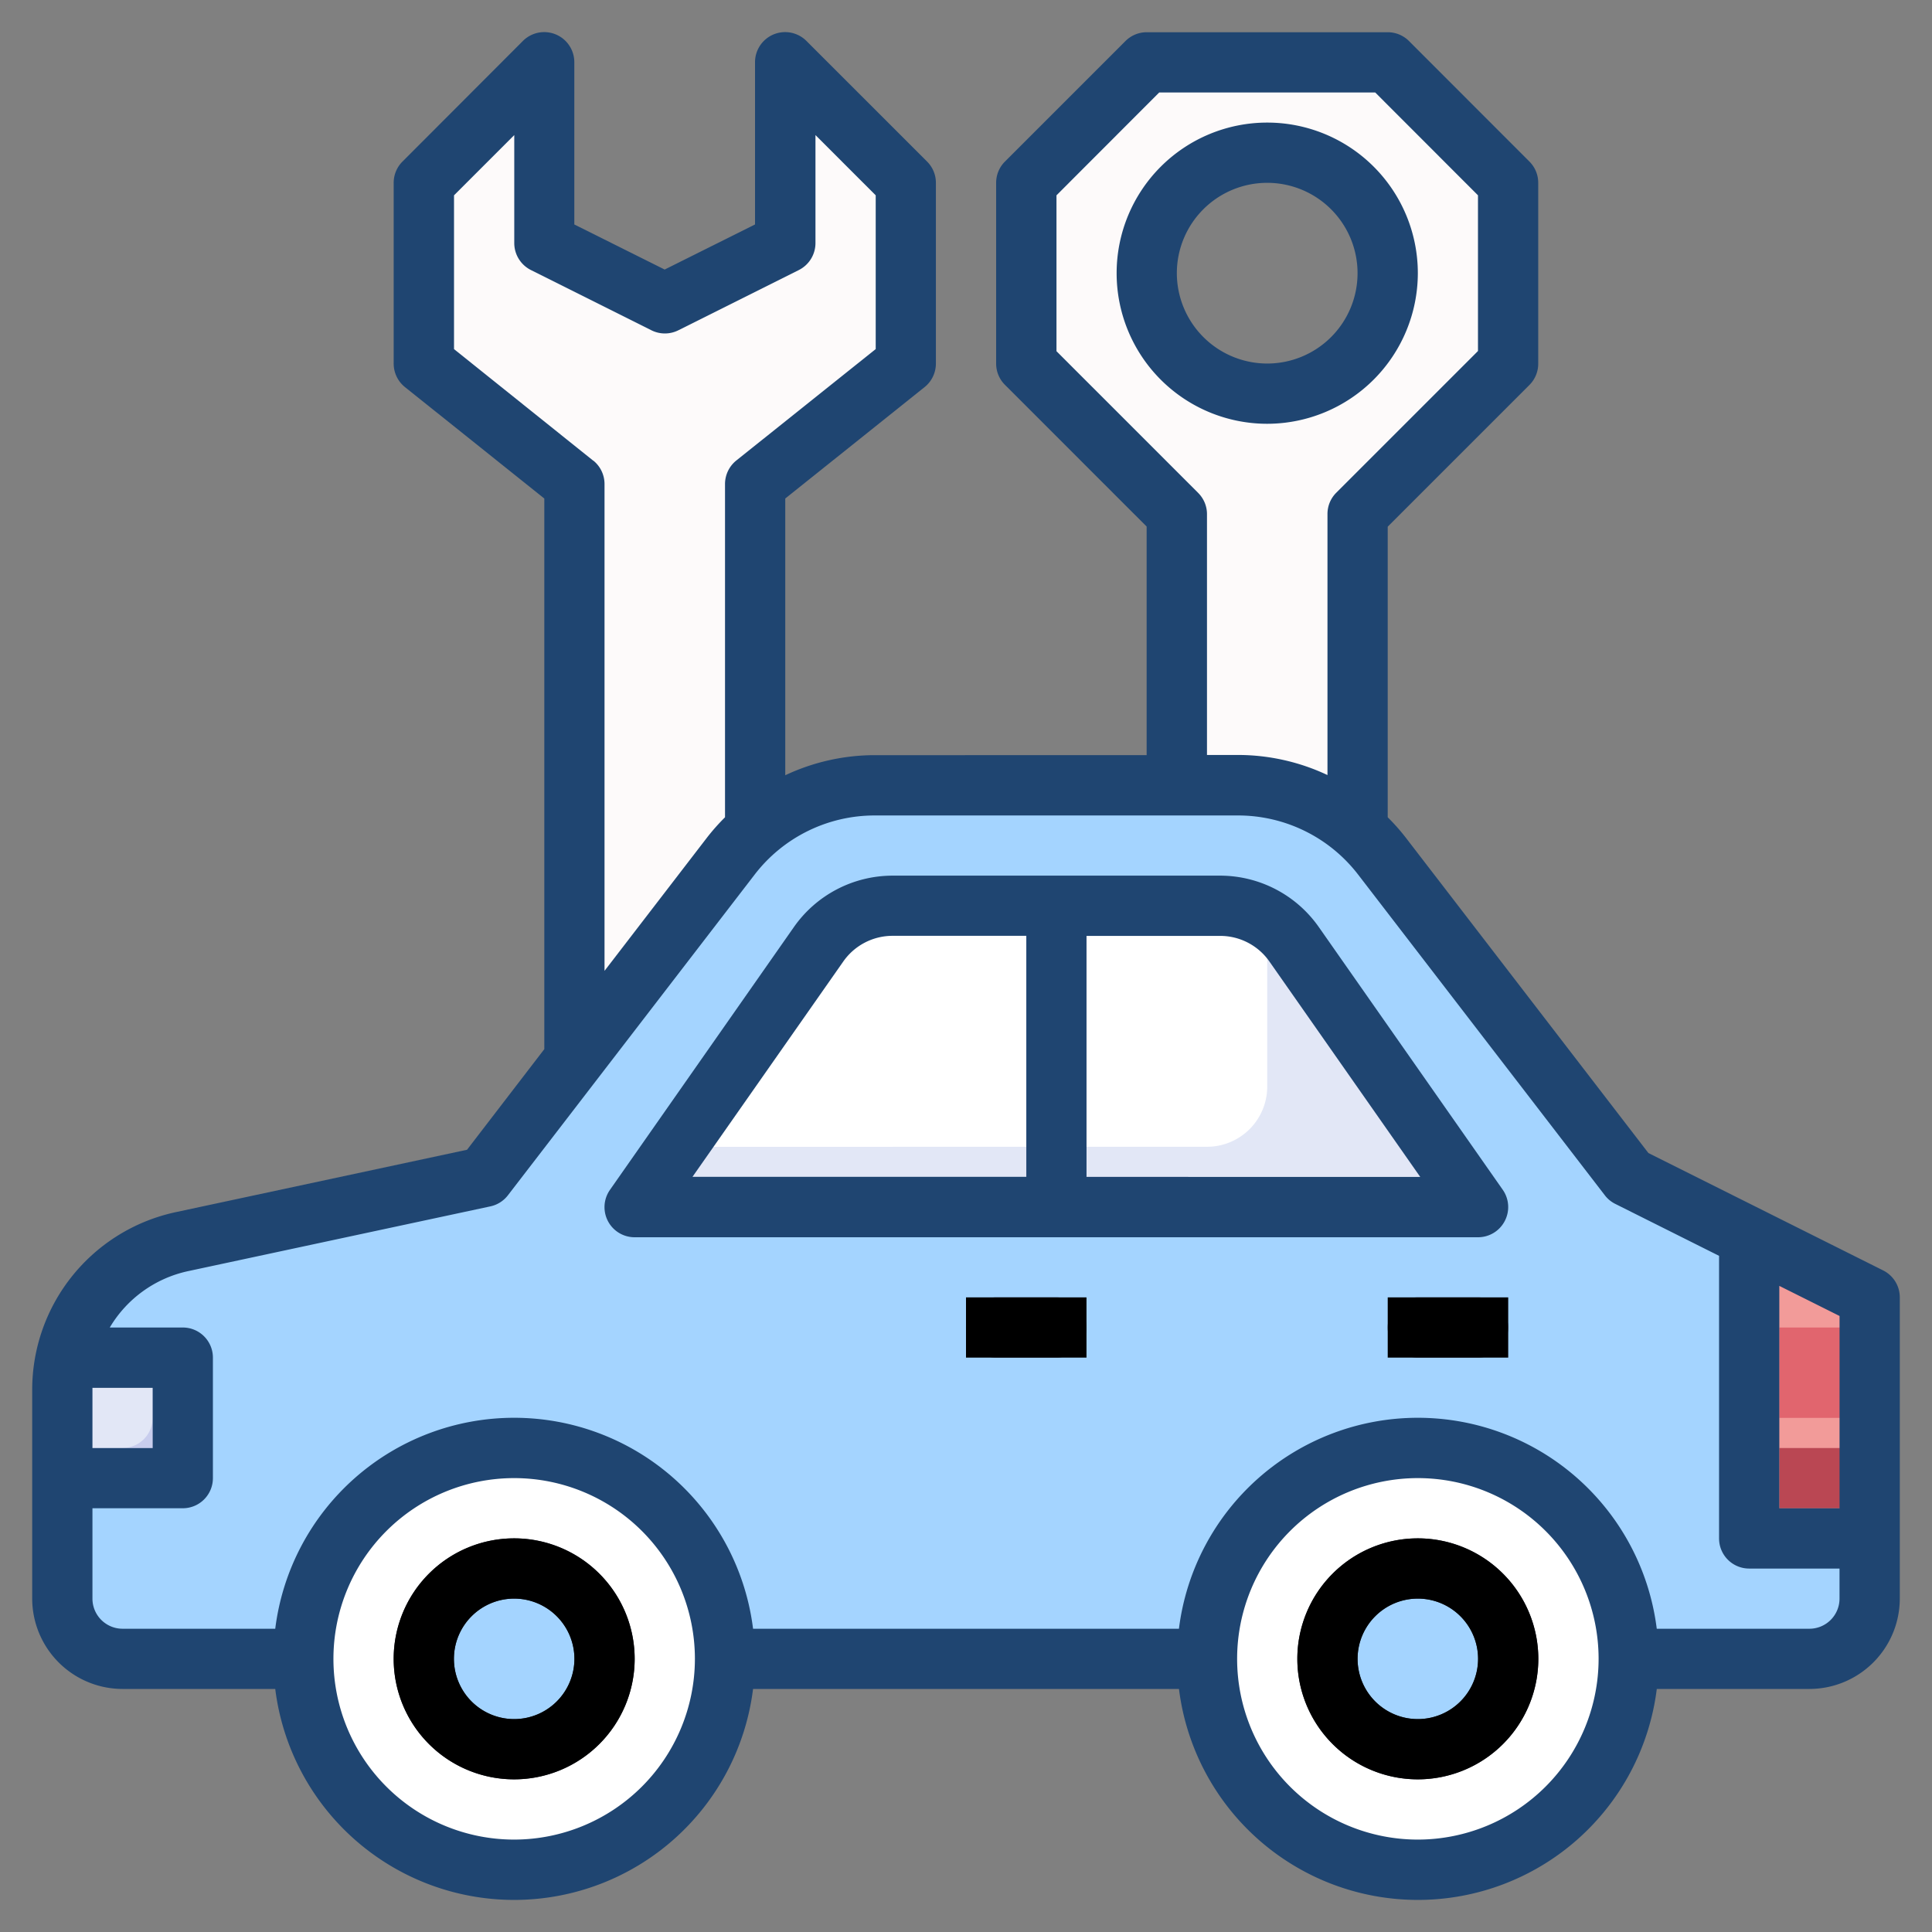
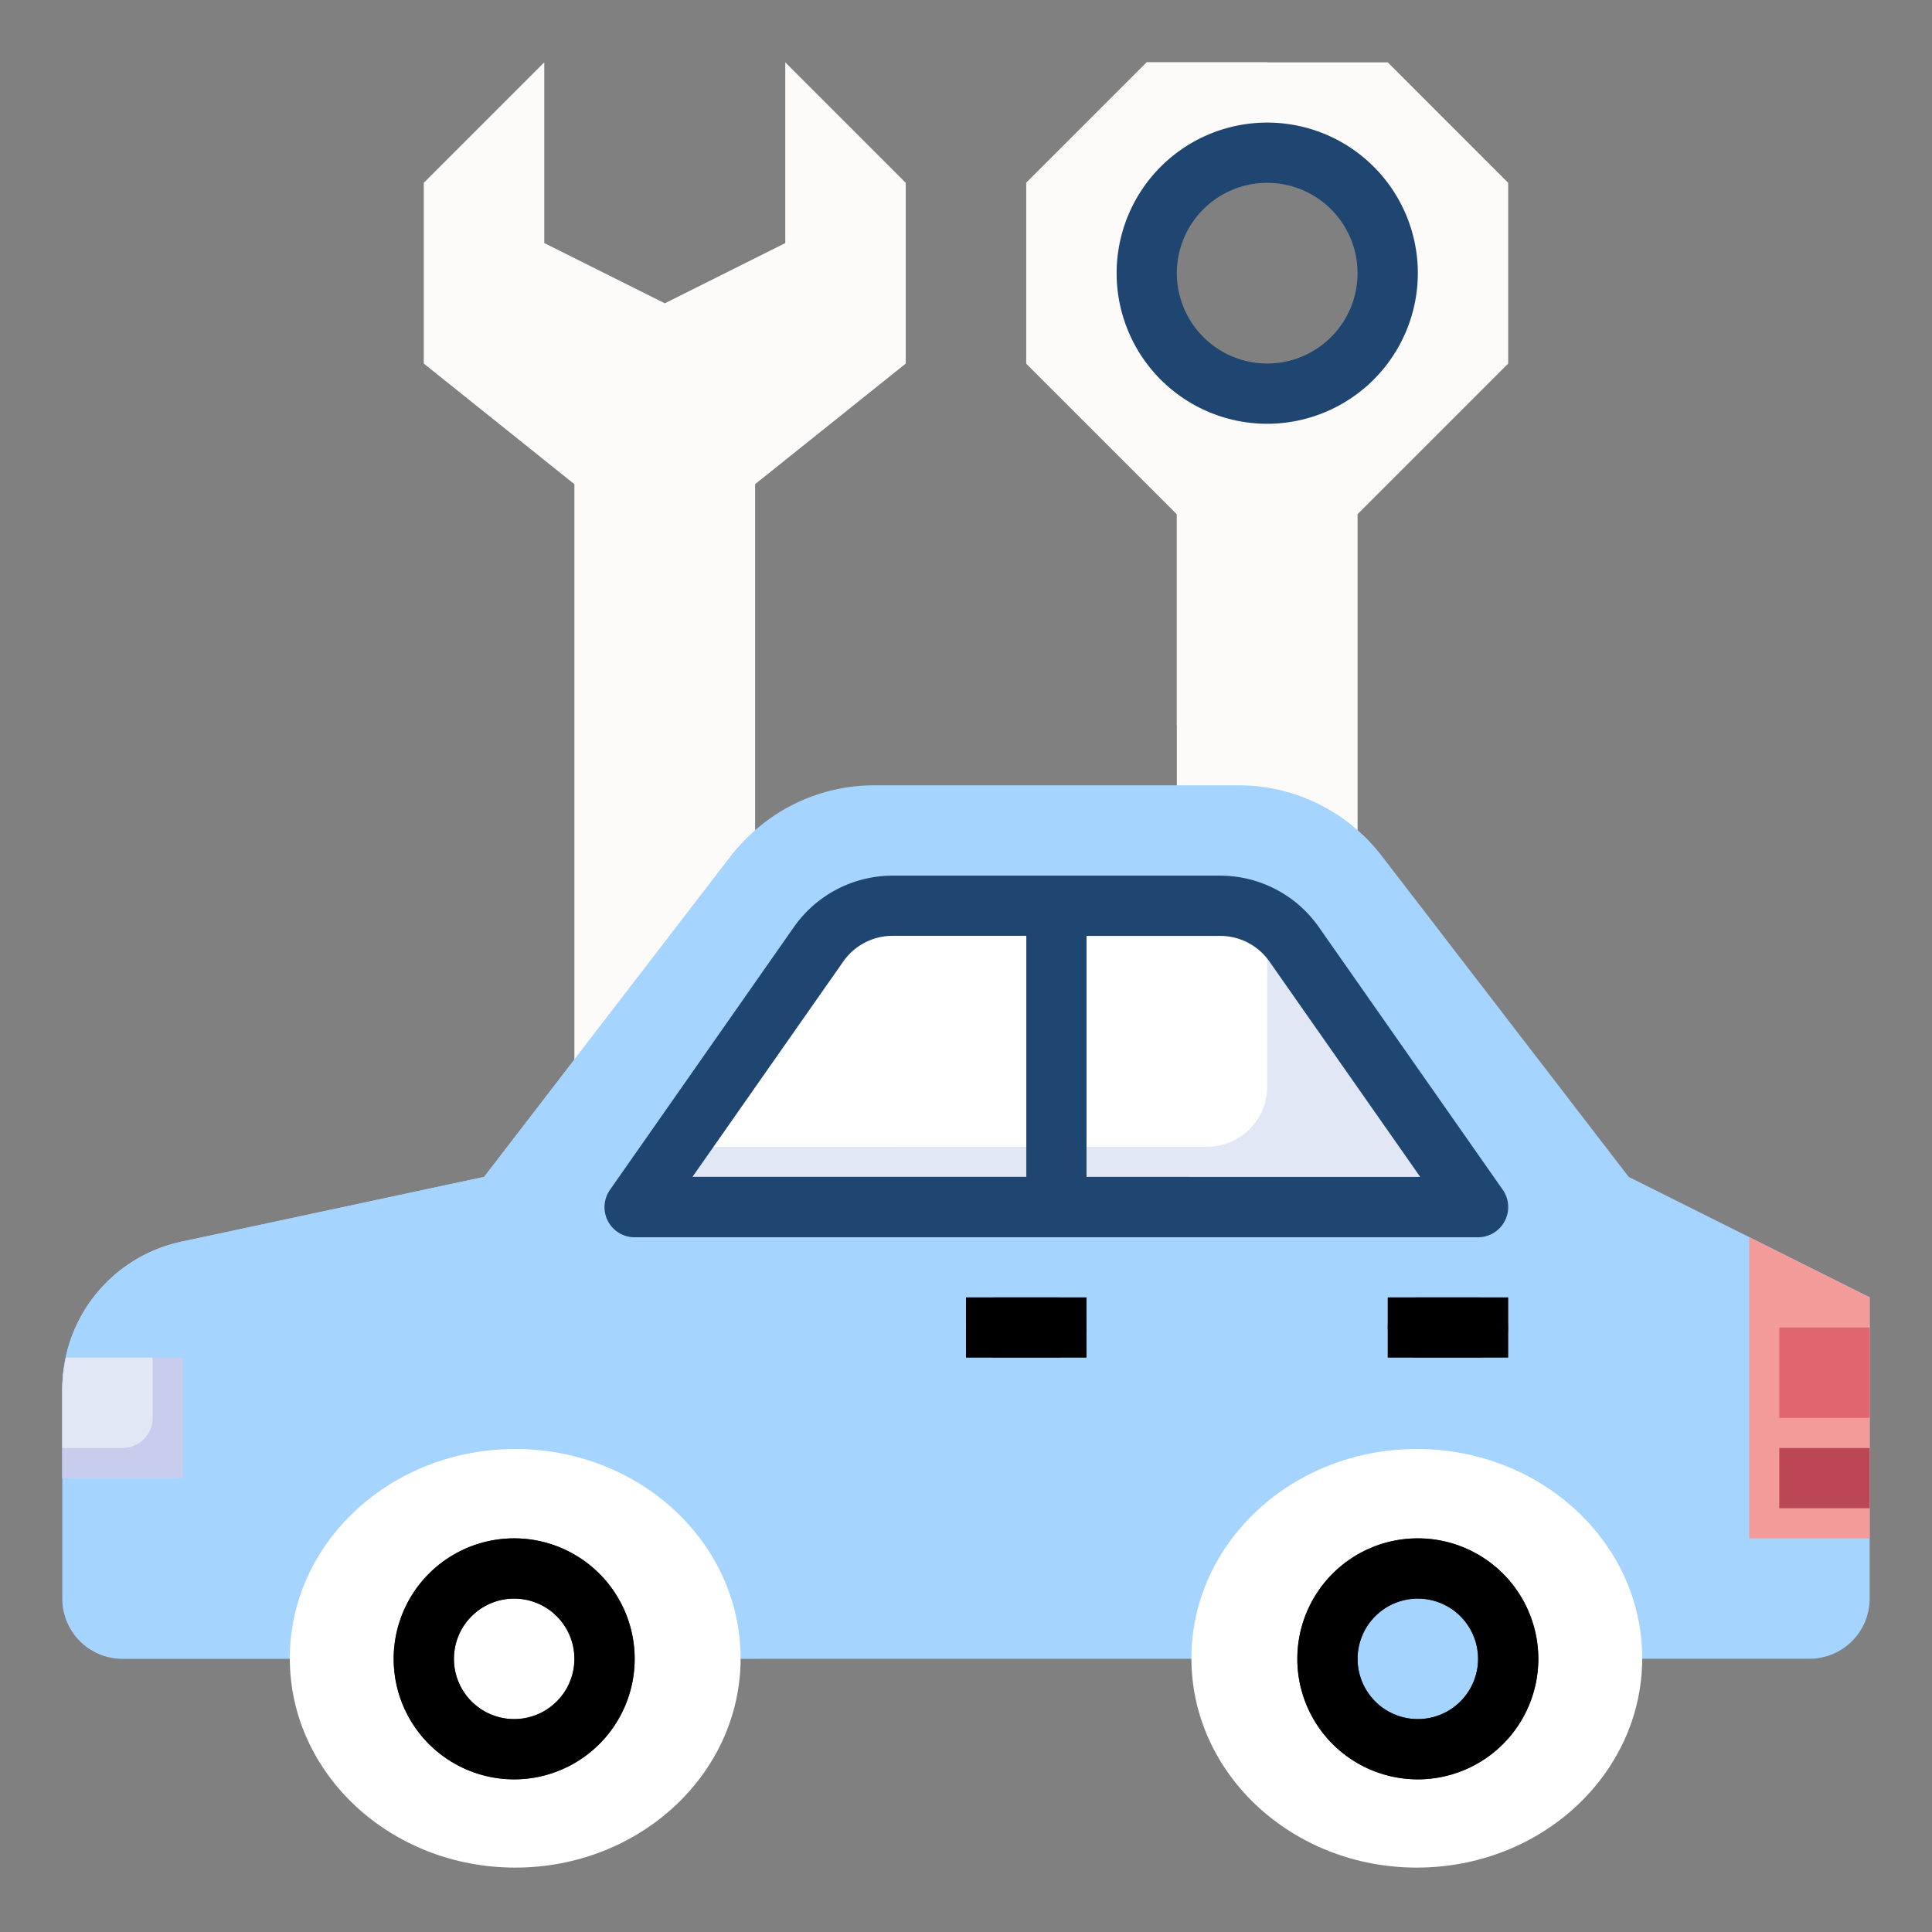
<svg xmlns="http://www.w3.org/2000/svg" width="60" height="60" viewBox="0 0 60 60">
  <rect x="0" y="0" width="60" height="60" fill="#808080" stroke="none" />
  <defs>
    <clipPath id="clip-Car-Maintenance">
      <rect width="60" height="60" />
    </clipPath>
  </defs>
  <g id="Car-Maintenance" clip-path="url(#clip-Car-Maintenance)">
    <g id="car-repair" transform="translate(0 0.001)">
      <path id="Path_115633" data-name="Path 115633" d="M18.677,33.806V15.1L14,11.355V5.742L17.742,2V7.613l3.742,1.871,3.742-1.871V2l3.742,3.742v5.613L24.29,15.1V27.258" transform="translate(-0.839 -0.065)" fill="#fdfafa" />
      <path id="Path_115634" data-name="Path 115634" d="M45.226,2H37.742L34,5.742v5.613l4.677,4.677v9.355l5.613.457V16.032l4.677-4.677V5.742ZM41.484,12.29a3.742,3.742,0,1,1,3.742-3.742A3.742,3.742,0,0,1,41.484,12.29Z" transform="translate(-2.129 -0.065)" fill="#fdfafa" />
      <path id="Path_115635" data-name="Path 115635" d="M9.484,53.129H3.871A1.87,1.87,0,0,1,2,51.258V44.749a4.677,4.677,0,0,1,3.7-4.574l9.4-2.014,7.67-9.97A5.611,5.611,0,0,1,27.215,26H38.526a5.612,5.612,0,0,1,4.449,2.191l7.67,9.97L58.129,41.9v9.355a1.87,1.87,0,0,1-1.871,1.871H50.645" transform="translate(-0.065 -1.613)" fill="#a4d4ff" />
      <path id="Path_115636" data-name="Path 115636" d="M40.355,47.645a1.87,1.87,0,0,0,1.871-1.871v-15.9A1.87,1.87,0,0,0,40.355,28H23.044c-.094.1-.19.207-.277.32L15.1,38.29,5.7,40.3A4.677,4.677,0,0,0,2,44.878v2.767Z" transform="translate(-0.065 -1.742)" fill="#a4d4ff" />
      <path id="Path_115637" data-name="Path 115637" d="M47.194,39.355,41.483,31.2a2.808,2.808,0,0,0-2.3-1.2H29.01a2.808,2.808,0,0,0-2.3,1.2L21,39.355Z" transform="translate(-1.29 -1.871)" fill="#e2e7f6" />
      <path id="Path_115638" data-name="Path 115638" d="M38.865,37.484a1.87,1.87,0,0,0,1.871-1.871V30.43A2.784,2.784,0,0,0,39.274,30H29.1a2.808,2.808,0,0,0-2.3,1.2l-4.4,6.286Z" transform="translate(-1.381 -1.871)" fill="#fff" />
      <ellipse id="Ellipse_735" data-name="Ellipse 735" cx="7" cy="6.5" rx="7" ry="6.5" transform="translate(9 44.999)" fill="#fff" />
-       <ellipse id="Ellipse_736" data-name="Ellipse 736" cx="3" cy="2.5" rx="3" ry="2.5" transform="translate(13 48.999)" fill="#a4d4ff" />
      <g id="Group_81740" data-name="Group 81740" transform="translate(12.226 47.774)">
        <path id="Path_115639" data-name="Path 115639" d="M16.742,58.484a3.742,3.742,0,1,1,3.742-3.742A3.746,3.746,0,0,1,16.742,58.484Zm0-5.613a1.871,1.871,0,1,0,1.871,1.871A1.873,1.873,0,0,0,16.742,52.871Z" transform="translate(-13 -51)" fill="#2c2f41" />
      </g>
      <path id="Path_115640" data-name="Path 115640" d="M58,50.355h3.742V42.871L58,41Z" transform="translate(-3.677 -2.581)" fill="#f29b99" />
      <g id="Group_81741" data-name="Group 81741" transform="translate(31.871 28.129)">
        <path id="Path_115641" data-name="Path 115641" d="M34,30h1.871v9.355H34Z" transform="translate(-34 -30)" fill="#9da1bf" />
      </g>
      <g id="Group_81742" data-name="Group 81742" transform="translate(30 40.29)">
        <path id="Path_115642" data-name="Path 115642" d="M34.806,44.871H32.935a.935.935,0,1,1,0-1.871h1.871a.935.935,0,1,1,0,1.871Z" transform="translate(-32 -43)" fill="#4c506e" />
      </g>
      <g id="Group_81743" data-name="Group 81743" transform="translate(43.097 40.29)">
        <path id="Path_115643" data-name="Path 115643" d="M48.806,44.871H46.935a.935.935,0,1,1,0-1.871h1.871a.935.935,0,0,1,0,1.871Z" transform="translate(-46 -43)" fill="#4c506e" />
      </g>
      <path id="Path_115644" data-name="Path 115644" d="M5.742,45H2.114A4.614,4.614,0,0,0,2,45.975v2.767H5.742Z" transform="translate(-0.065 -2.839)" fill="#c8cded" />
      <ellipse id="Ellipse_737" data-name="Ellipse 737" cx="7" cy="6.5" rx="7" ry="6.5" transform="translate(37 44.999)" fill="#fff" />
      <ellipse id="Ellipse_738" data-name="Ellipse 738" cx="3" cy="2.5" rx="3" ry="2.5" transform="translate(41 48.999)" fill="#a4d4ff" />
      <g id="Group_81744" data-name="Group 81744" transform="translate(40.29 47.774)">
        <path id="Path_115645" data-name="Path 115645" d="M46.742,58.484a3.742,3.742,0,1,1,3.742-3.742A3.746,3.746,0,0,1,46.742,58.484Zm0-5.613a1.871,1.871,0,1,0,1.871,1.871A1.873,1.873,0,0,0,46.742,52.871Z" transform="translate(-43 -51)" fill="#2c2f41" />
      </g>
      <path id="Path_115646" data-name="Path 115646" d="M59,44h2.806v2.806H59Z" transform="translate(-3.742 -2.774)" fill="#e1656e" />
      <path id="Path_115647" data-name="Path 115647" d="M59,48h2.806v1.871H59Z" transform="translate(-3.742 -3.032)" fill="#ba4753" />
      <path id="Path_115648" data-name="Path 115648" d="M2.114,45A4.614,4.614,0,0,0,2,45.975v1.832H3.871a.936.936,0,0,0,.935-.935V45Z" transform="translate(-0.065 -2.839)" fill="#e2e7f6" />
-       <path id="Path_115649" data-name="Path 115649" d="M17.742,2,14,5.742v5.613L18.677,15.1V26.323h1.871a.936.936,0,0,0,.935-.935V9.484L17.742,7.613Z" transform="translate(-0.839 -0.065)" fill="#fdfafa" />
      <path id="Path_115650" data-name="Path 115650" d="M40.548,22.581a.936.936,0,0,0,.935-.935V12.29a3.742,3.742,0,1,1,0-7.484V2H37.742L34,5.742v5.613l4.677,4.677v6.548Z" transform="translate(-2.129 -0.065)" fill="#fdfafa" />
      <path id="Path_115651" data-name="Path 115651" d="M16.742,51a3.742,3.742,0,1,0,3.742,3.742A3.746,3.746,0,0,0,16.742,51Zm0,5.613a1.871,1.871,0,1,1,1.871-1.871A1.873,1.873,0,0,1,16.742,56.613Z" transform="translate(-0.774 -3.226)" />
      <path id="Path_115652" data-name="Path 115652" d="M46.742,51a3.742,3.742,0,1,0,3.742,3.742A3.746,3.746,0,0,0,46.742,51Zm0,5.613a1.871,1.871,0,1,1,1.871-1.871A1.873,1.873,0,0,1,46.742,56.613Z" transform="translate(-2.71 -3.226)" />
-       <path id="Path_115653" data-name="Path 115653" d="M58.483,39.453l-7.291-3.646-7.539-9.8a6.321,6.321,0,0,0-.556-.626V16.355l4.4-4.4a.931.931,0,0,0,.274-.661V5.677a.931.931,0,0,0-.274-.661L43.758,1.274A.933.933,0,0,0,43.1,1H35.613a.933.933,0,0,0-.661.274L31.21,5.016a.931.931,0,0,0-.274.661V11.29a.931.931,0,0,0,.274.661l4.4,4.4v7.1H27.151a6.539,6.539,0,0,0-2.764.624V15.481l4.327-3.46a.936.936,0,0,0,.351-.731V5.677a.931.931,0,0,0-.274-.661L25.048,1.274a.935.935,0,0,0-1.6.661V6.97l-2.806,1.4-2.806-1.4V1.935a.935.935,0,0,0-1.6-.661L12.5,5.016a.931.931,0,0,0-.274.661V11.29a.936.936,0,0,0,.351.731l4.327,3.46v17.1l-2.4,3.125L5.437,37.648A5.641,5.641,0,0,0,1,43.136v6.509a2.81,2.81,0,0,0,2.806,2.806H8.548a7.477,7.477,0,0,0,14.839,0H36.614a7.477,7.477,0,0,0,14.839,0h4.741A2.81,2.81,0,0,0,59,49.645V40.29A.937.937,0,0,0,58.483,39.453Zm-1.354,7.386H55.258V39.933l1.871.935ZM37.21,15.306l-4.4-4.4V6.065L36,2.871h6.709L45.9,6.065V10.9l-4.4,4.4a.931.931,0,0,0-.274.661v8.108a6.535,6.535,0,0,0-2.764-.624h-.978V15.968a.931.931,0,0,0-.274-.661Zm-18.786-1L14.1,10.841V6.065l1.871-1.871V7.548a.937.937,0,0,0,.517.837l3.742,1.871a.935.935,0,0,0,.837,0l3.742-1.871a.937.937,0,0,0,.516-.837V4.194l1.871,1.871V10.84L22.867,14.3a.939.939,0,0,0-.351.732V25.381a6.443,6.443,0,0,0-.556.626L18.774,30.15V15.032a.936.936,0,0,0-.351-.731ZM2.875,43.1H4.742v1.871H2.871V43.136c0-.013,0-.026,0-.039ZM15.968,57.129a5.613,5.613,0,1,1,5.613-5.613A5.619,5.619,0,0,1,15.968,57.129Zm28.065,0a5.613,5.613,0,1,1,5.613-5.613A5.619,5.619,0,0,1,44.032,57.129Zm12.161-6.548H51.452a7.477,7.477,0,0,0-14.839,0H23.387a7.477,7.477,0,0,0-14.839,0H3.806a.936.936,0,0,1-.935-.935V46.839H5.677a.935.935,0,0,0,.935-.935V42.161a.935.935,0,0,0-.935-.935H3.409a3.745,3.745,0,0,1,2.42-1.748l9.4-2.014a.937.937,0,0,0,.545-.344l7.67-9.97a4.7,4.7,0,0,1,3.707-1.826H38.462a4.705,4.705,0,0,1,3.707,1.825l7.67,9.97a.927.927,0,0,0,.323.267L53.387,39v8.777a.935.935,0,0,0,.935.935h2.806v.935A.936.936,0,0,1,56.194,50.581Z" fill="#1f4571" />
      <path id="Path_115654" data-name="Path 115654" d="M47.959,39.723a.935.935,0,0,0-.064-.968L42.185,30.6A3.746,3.746,0,0,0,39.119,29H28.945a3.746,3.746,0,0,0-3.066,1.6l-5.71,8.158a.935.935,0,0,0,.766,1.472H47.129A.935.935,0,0,0,47.959,39.723ZM27.413,31.669a1.868,1.868,0,0,1,1.532-.8H33.1v7.484H22.732Zm7.555,6.686V30.871h4.152a1.868,1.868,0,0,1,1.532.8l4.681,6.686Z" transform="translate(-1.226 -1.807)" fill="#1f4571" />
      <path id="Path_115655" data-name="Path 115655" d="M32,43h3.742v1.871H32Z" transform="translate(-2 -2.71)" />
      <path id="Path_115656" data-name="Path 115656" d="M46,43h3.742v1.871H46Z" transform="translate(-2.903 -2.71)" />
      <path id="Path_115657" data-name="Path 115657" d="M46.355,8.677a4.677,4.677,0,1,0-4.677,4.677A4.683,4.683,0,0,0,46.355,8.677Zm-7.484,0a2.806,2.806,0,1,1,2.806,2.806A2.81,2.81,0,0,1,38.871,8.677Z" transform="translate(-2.323 -0.194)" fill="#1f4571" />
    </g>
  </g>
</svg>